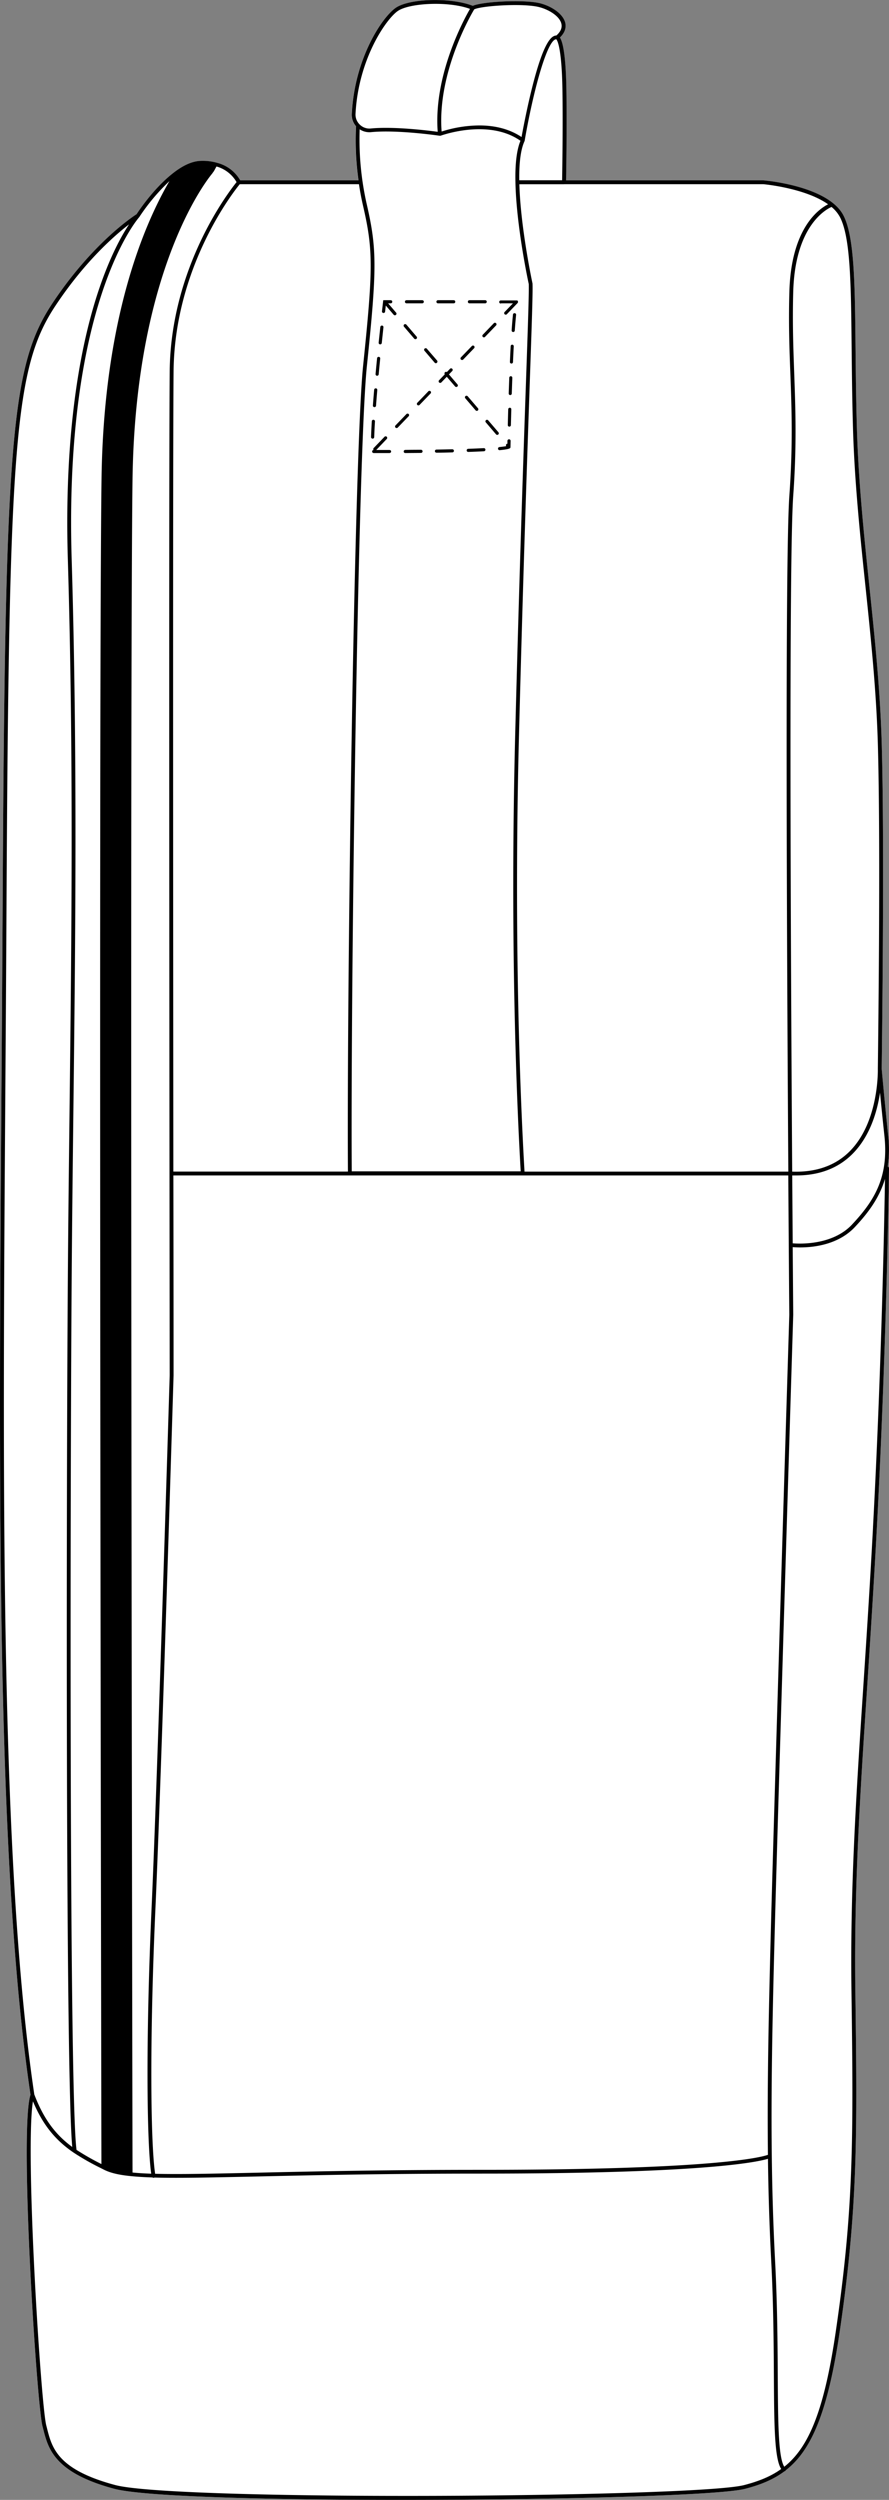
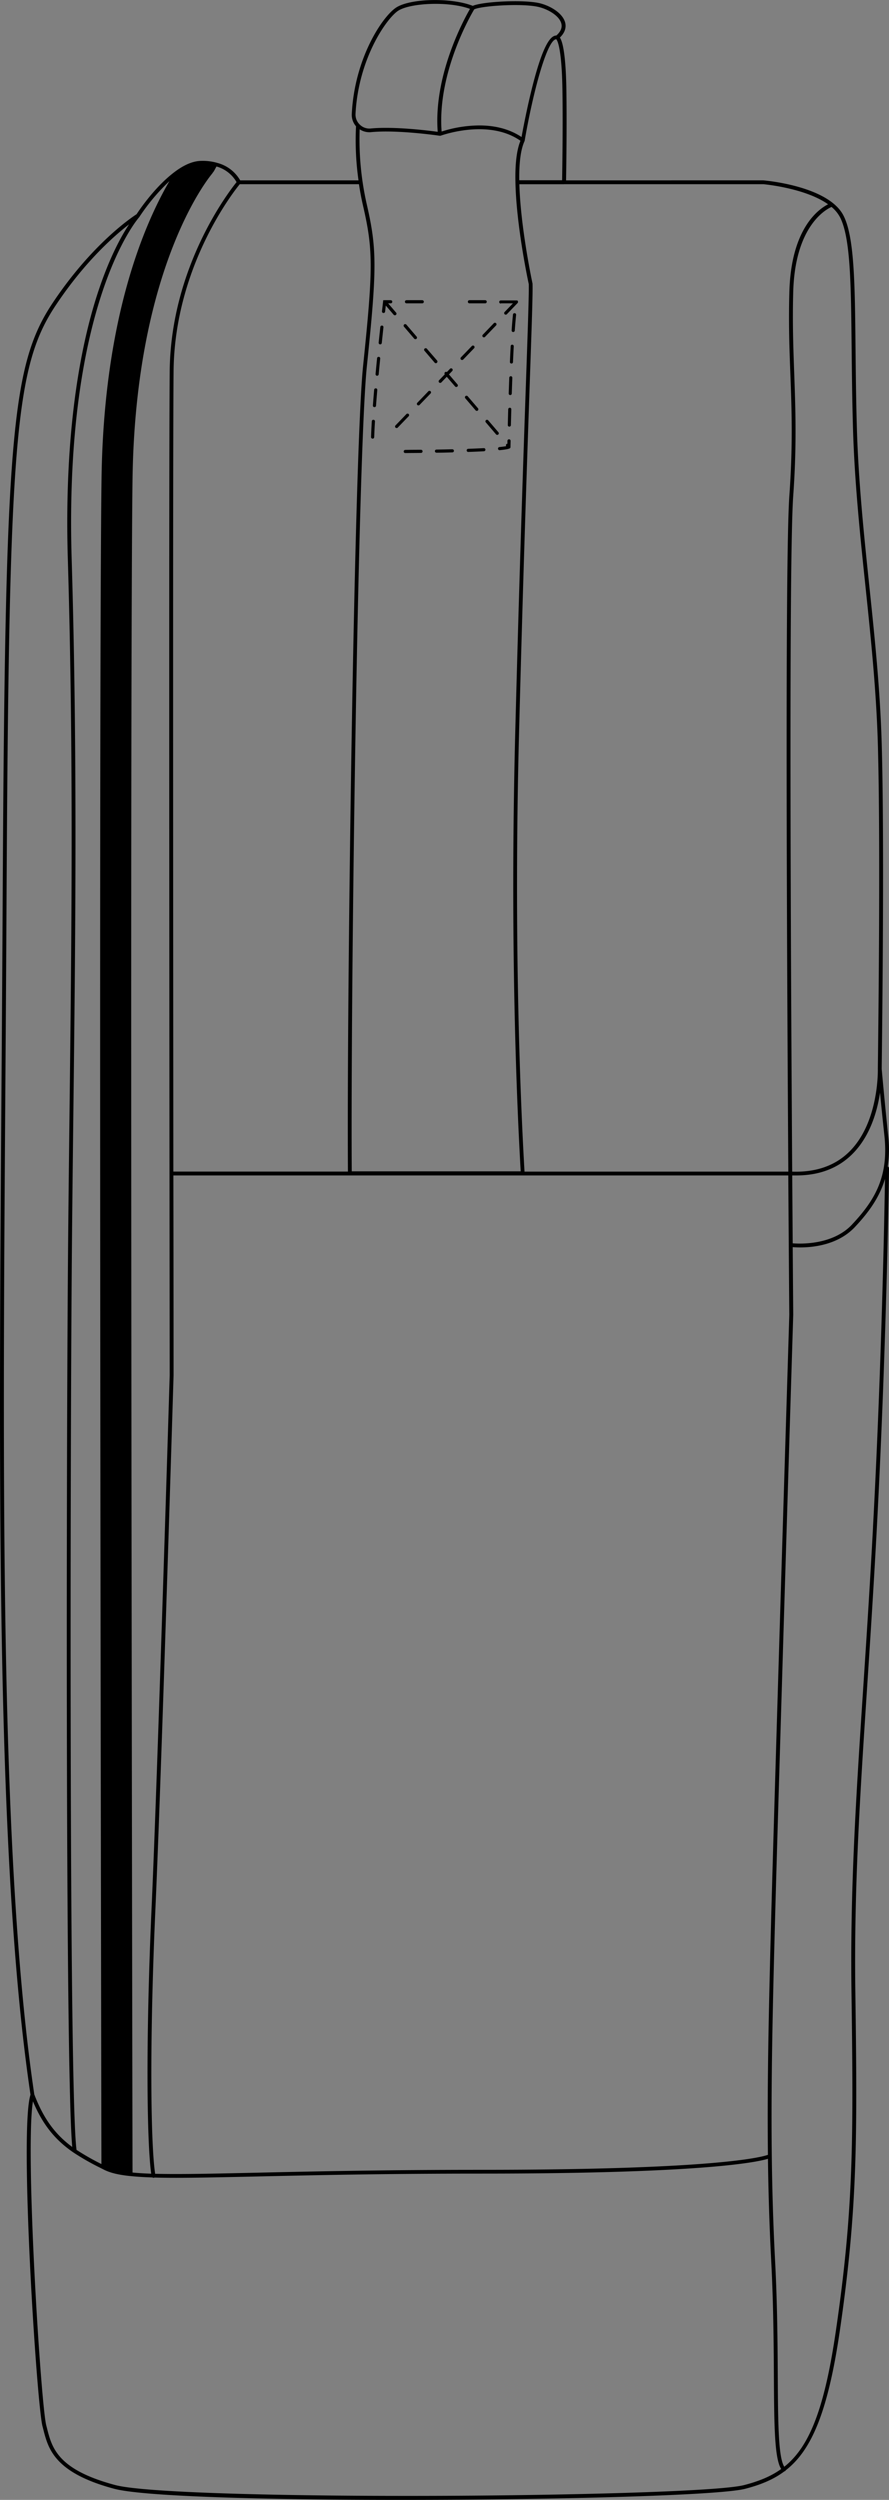
<svg xmlns="http://www.w3.org/2000/svg" viewBox="0 0 400.47 1125.59">
  <rect x="0" y="0" width="400.47" height="1125.59" fill="#808080" stroke="none" />
  <defs>
    <style>.cls-1{fill:#fff;}</style>
  </defs>
  <g id="Layer_2" data-name="Layer 2">
    <g id="Layer_1-2" data-name="Layer 1">
-       <path class="cls-1" d="M400.47,526.06c0,.75-.94,76.48-5.48,161.74-1.42,26.72-2.95,50-4.43,72.58-3.17,48.3-5.91,90-5.26,136.61.91,66.09,1,97.62-7,152.53-5.33,36.61-12.78,53.73-24.37,62.76a.7.7,0,0,1-.15.23.85.85,0,0,1-.44.23c-5,3.78-10.87,6.09-17.63,7.85-11.39,3-85.29,5-155.26,5-59.25,0-115.69-1.45-129-5-27-7.19-29.73-18-31.94-26.7-.13-.48-.24-1-.37-1.41-2.6-9.89-10.56-133.54-5.41-149.31C-1.77,838.94-.58,668.84.68,488.76c.18-26.27.37-53.42.51-80.27,1.06-210.93,3.79-244,22.51-272,17.84-26.77,35.94-38.78,37.83-40,.91-1.39,7.5-11.27,15.7-17.94,4.81-3.93,9.26-6,13.22-6.07a23.54,23.54,0,0,1,7.71,1,16.72,16.72,0,0,1,10,7.77h53.3a127.84,127.84,0,0,1-1.12-24.34,7.9,7.9,0,0,1-1.91-5.62c1.29-25.2,13.88-43.89,20-47.86,6.45-4.17,24.94-4.53,34.51-.75,4.28-1.94,23.34-3,30.5-1.1,4.7,1.23,10.2,4.51,11.16,8.82.36,1.62.19,4-2.43,6.55,1.71,2.59,2.73,10.72,2.93,23.55.22,14.91,0,31.59-.14,40.75h88.92c1.26.1,29.29,2.63,36.07,15.84,4.93,9.59,5.14,30.57,5.43,59.62.11,10.79.23,23,.61,36.17.7,24.08,3.18,47.87,5.59,70.88s4.9,46.87,5.59,71c1.38,47.4,0,144.39,0,146.55.06.76,1.08,12.35,2.94,30.24a53.11,53.11,0,0,1-.22,13.73A.88.88,0,0,1,400.47,526.06Z" />
      <path d="M399.9,525.24a53.11,53.11,0,0,0,.22-13.73c-1.86-17.89-2.88-29.48-2.94-30.24,0-2.16,1.37-99.15,0-146.55-.69-24.15-3.18-48-5.59-71s-4.89-46.8-5.59-70.88c-.38-13.14-.5-25.38-.61-36.17-.29-29.05-.5-50-5.43-59.62-6.78-13.21-34.81-15.74-36.07-15.84H255c.15-9.16.36-25.84.14-40.75-.2-12.83-1.22-21-2.93-23.55,2.62-2.52,2.79-4.93,2.43-6.55-1-4.31-6.46-7.59-11.16-8.82-7.16-1.88-26.22-.84-30.5,1.1-9.57-3.78-28.06-3.42-34.51.75-6.13,4-18.72,22.66-20,47.86a7.9,7.9,0,0,0,1.91,5.62,127.84,127.84,0,0,0,1.12,24.34h-53.3a16.72,16.72,0,0,0-10-7.77,23.54,23.54,0,0,0-7.71-1c-4,.1-8.41,2.14-13.22,6.07C69,85.18,62.44,95.06,61.53,96.45c-1.89,1.21-20,13.22-37.83,40C5,164.51,2.25,197.56,1.19,408.49c-.14,26.85-.33,54-.51,80.27C-.58,668.84-1.77,838.94,13.74,943.17c-5.15,15.77,2.81,139.42,5.41,149.31.13.46.24.93.37,1.41,2.21,8.69,5,19.51,31.94,26.7,13.3,3.55,69.74,5,129,5,70,0,143.87-2,155.26-5,6.76-1.76,12.58-4.07,17.63-7.85a.85.85,0,0,0,.44-.23.7.7,0,0,0,.15-.23c11.59-9,19-26.15,24.37-62.76,8-54.91,7.91-86.44,7-152.53-.65-46.6,2.09-88.31,5.26-136.61,1.48-22.55,3-45.86,4.43-72.58,4.54-85.26,5.47-161,5.48-161.74A.88.88,0,0,0,399.9,525.24ZM378.41,97.82c4.73,9.22,4.94,30,5.23,58.85.11,10.8.23,23,.61,36.2.7,24.15,3.19,48,5.6,71s4.89,46.81,5.59,70.89c1.38,47.66,0,145.54,0,146.57,0,.23.62,23.92-12.83,37.21-6.43,6.35-15.08,9.36-25.75,9-.65-98.1-1.53-276.4.47-304.33,1.63-22.87,1-39.19.45-55-.41-11.26-.84-22.91-.45-36.87.82-29.49,14.61-37,17.25-38.16A15.51,15.51,0,0,1,378.41,97.82ZM254.06,82.93H343.8c.23,0,18.93,1.71,29.23,9.06-4.3,2.17-16.65,10.86-17.44,39.32-.39,14,0,25.7.45,37,.58,15.73,1.18,32-.45,54.78-2,28-1.12,206.33-.47,304.44H236.28c-1.62-28-5-101.57-2.44-198.57,1.83-70.41,3.61-121.92,4.78-156,.92-26.61,1.43-41.27,1.27-45.13a.71.71,0,0,0,0-.15c-.06-.26-5.4-25.12-5.93-44.72h20.11Zm91.87,887.3c-3,1.06-23.84,6.75-129.27,6.75-43.39,0-76.59.74-100.83,1.29-20.3.45-35.09.78-45.94.49-2-13.16-2.6-58.81.14-119.7,2.76-61.51,8.1-238,8.16-239.81,0-1.21,0-37.9-.09-90h277c.24,36.77.45,61.85.46,62.74-.06,2.11-6.56,212-8.16,271.44C346.31,904.62,345.55,938,345.93,970.23ZM232.19,82s0,0,0,0,0,0,0,0c.37,19.37,5.63,44.29,6,45.86.14,3.92-.39,19.4-1.28,44.93-1.17,34.09-2.95,85.61-4.78,156-2.53,97,.81,170.55,2.43,198.61H158.45c-.52-82,2.77-323.71,6.82-362.54,4.56-43.9,4.56-52.73,0-72.64a131.89,131.89,0,0,1-3.25-34,7.92,7.92,0,0,0,5.15,1.28c11.79-1.17,30.66,1.59,30.85,1.62,0,0,0,0,.05,0h.16l.14,0h.08c.22-.08,21.55-7.88,36,2.27C232.78,67.47,232,73.71,232.19,82Zm21.17-41.57c.22,14.91,0,31.59-.14,40.73H233.91c-.1-8.1.7-14,2.39-17.63a.47.47,0,0,0,.06-.15l0-.1c3.92-22.71,10.27-45.8,14.25-45.59C251.05,18.2,253.07,21.52,253.36,40.46ZM213.61,4.23c3.06-1.62,22.21-2.91,29.39-1,4.34,1.14,9.14,4.08,9.9,7.52.4,1.79-.37,3.55-2.28,5.24h0c-2.28,0-5.8,3.08-10.9,23.39-2.35,9.33-4.15,18.87-4.78,22.32-6-4-12.86-5.22-19.06-5.22a56.93,56.93,0,0,0-16.94,2.74C196.92,32.8,212.18,6.62,213.61,4.23ZM160.15,51.32c1.3-25.08,14.1-43.17,19.23-46.49C184.77,1.34,202,.44,211.72,4c-2.88,5-16.47,30-14.54,55.35-4.19-.57-19.84-2.51-30.2-1.49a6.15,6.15,0,0,1-5-1.85l-.08-.08A6.21,6.21,0,0,1,160.15,51.32Zm1.55,31.61c.47,3.12,1.08,6.41,1.86,9.79,4.57,19.88,4.56,28,0,72.07-4,38.88-7.35,280.64-6.83,362.72H78.09c-.1-121.82-.23-325.63.1-360.29.43-47.06,27-80.87,29.82-84.29Zm-66-5a7,7,0,0,0,.94-1.36L97.49,75l.16,0A15.16,15.16,0,0,1,106.57,82c-3.45,4.26-29.69,38.24-30.13,85.25-.46,49.76,0,448,0,452C76.39,621,71.05,797.48,68.29,859c-2.72,60.46-2.12,106-.17,119.72-3.19-.11-5.94-.28-8.33-.52H59.7c-.22-112.3-1.21-671.73,0-762.51C61.07,118.35,95.37,78.35,95.72,78ZM62.81,97.67l0-.06.06-.07a91.24,91.24,0,0,1,13.46-16C65,100.94,46.72,143.16,45.74,215.46c-1.25,89.89-.29,638.3-.05,758.92A110.86,110.86,0,0,1,34.48,968c-3.26-23.75-2.9-289-2.2-391.39.17-24.72.46-49.09.76-74.89.93-79.24,1.89-161.18-.76-250.19C28.84,135.93,62.47,98,62.81,97.67ZM2.42,488.77c.18-26.26.37-53.42.51-80.28C4,198,6.69,165.09,25.15,137.4c13.12-19.69,26.32-31.26,33-36.39-3.27,4.92-8.44,14.13-13.48,29-7.44,21.91-15.93,60.79-14.12,121.59,2.65,89,1.69,170.88.76,250.11-.3,25.8-.59,50.18-.76,74.9-.69,100.48-1,357.91,2,390.08-7.84-5.76-13-12.94-17.1-23.65C0,838.94,1.16,668.85,2.42,488.77Zm332.85,630.14c-11.13,2.91-78.47,4.65-139.24,4.87-57.29.21-129.42-1-144.12-4.87-26-6.93-28.5-16.77-30.71-25.45l-.36-1.42c-2.38-9-9.67-123.35-6-145.91,4.35,10.38,9.93,17.39,18.34,23.11a109.41,109.41,0,0,0,12.1,6.89l1.45.74c2.94,1.51,7,2.48,12.88,3,2.59.25,5.57.43,9.08.54a.84.84,0,0,0,.46.15h.15a.9.9,0,0,0,.27-.11c2.93.08,6.14.12,9.67.12,9.64,0,21.63-.27,36.62-.6,24.23-.55,57.42-1.29,100.79-1.29,100,0,124.27-5.14,129.29-6.67.2,15.36.66,30.5,1.48,46.16,1,19.21,1.11,37.12,1.19,51.51.14,22.13.23,37.22,3.29,42C347.15,1115.11,341.66,1117.24,335.27,1118.91Zm58-431.21c-1.42,26.72-2.95,50-4.43,72.57-3.18,48.33-5.92,90.07-5.27,136.74.9,66,1,97.48-7,152.25-5.22,35.94-12.18,52.61-23.27,61.41-2.71-4.24-2.81-19.82-2.94-41-.08-14.41-.19-32.34-1.2-51.59-2.55-49.08-1.65-93.1,0-154.65,1.61-59.43,8.1-269.32,8.17-271.47,0-.6-.1-12-.24-30.44.72.07,1.89.14,3.39.14,6,0,17.09-1.19,24.58-9.13,6.27-6.66,11.13-13.38,13.6-21.73C398.38,548.79,397.14,614.76,393.26,687.7Zm-9.47-136.32c-8.87,9.42-23.77,8.68-26.71,8.43-.06-8.8-.14-19.11-.21-30.56.63,0,1.25,0,1.86,0,10.28,0,18.71-3.2,25.11-9.52,8.16-8.07,11.35-19.48,12.58-27.78.48,5.06,1.14,11.75,2,19.69C400.28,529.82,394.2,540.32,383.79,551.38Z" />
      <path d="M168.63,183.33h.05a.71.71,0,0,0,.71-.65c.17-2.31.36-4.68.57-7.07a.72.72,0,0,0-.65-.77.71.71,0,0,0-.76.65c-.21,2.39-.4,4.77-.57,7.08A.71.71,0,0,0,168.63,183.33Z" />
      <path d="M169.82,169.19h.07a.71.71,0,0,0,.7-.64c.22-2.39.45-4.76.68-7.06a.71.71,0,1,0-1.41-.14c-.23,2.31-.46,4.67-.68,7.06A.72.72,0,0,0,169.82,169.19Z" />
-       <path d="M175.48,202.61h-6l4.78-5a.71.71,0,0,0-1-1l-4.91,5.11a.68.68,0,0,0-.07.87.7.7,0,0,0,.12,1.4h7.08a.72.72,0,0,0,.71-.72A.7.7,0,0,0,175.48,202.61Z" />
      <path d="M171.21,155.06h.07a.7.7,0,0,0,.7-.63c.27-2.53.52-4.91.75-7.06a.69.69,0,0,0-.62-.78.7.7,0,0,0-.78.63c-.24,2.15-.49,4.53-.76,7.06A.72.72,0,0,0,171.21,155.06Z" />
      <path d="M167.86,197.51a.71.71,0,0,0,.71-.69c.07-2.06.18-4.44.34-7.07a.71.71,0,0,0-.67-.75.71.71,0,0,0-.75.66c-.16,2.65-.27,5-.34,7.12a.71.71,0,0,0,.69.73Z" />
      <path d="M183.12,136.58h7.09a.71.71,0,1,0,0-1.42h-7.09a.71.71,0,0,0,0,1.42Z" />
      <path d="M211.47,136.58h7.09a.71.71,0,0,0,0-1.42h-7.09a.71.71,0,0,0,0,1.42Z" />
      <path d="M225.64,136.58h5.43l-3.76,3.91a.71.71,0,0,0,.51,1.2.74.74,0,0,0,.51-.22l4.91-5.11a.56.56,0,0,0,0-.08l.1-.14a1.08,1.08,0,0,0,0-.19.19.19,0,0,0,0-.08h0a.54.54,0,0,0-.05-.22.13.13,0,0,0,0-.06l0,0a.81.81,0,0,0-.12-.18h0l-.08-.05a.55.55,0,0,0-.14-.09.72.72,0,0,0-.19,0l-.08,0h-7.09a.71.71,0,0,0,0,1.42Z" />
-       <path d="M197.3,136.58h7.08a.71.71,0,0,0,0-1.42H197.3a.71.71,0,0,0,0,1.42Z" />
      <path d="M189.64,202.51h0q-3.34,0-7.07.06a.72.72,0,0,0-.71.72.7.7,0,0,0,.71.7h0l7.09-.06a.71.71,0,0,0,.7-.72A.72.72,0,0,0,189.64,202.51Z" />
      <path d="M231.86,141a.71.71,0,0,0-.78.63c-.2,1.94-.41,4.33-.6,7.11a.71.71,0,0,0,.66.76h.05a.7.7,0,0,0,.7-.66c.2-2.76.4-5.13.6-7.06A.71.71,0,0,0,231.86,141Z" />
      <path d="M229.67,183.58a.73.73,0,0,0-.73.68c-.08,2.58-.14,5-.19,7.11a.71.71,0,0,0,.69.73h0a.71.71,0,0,0,.7-.69c.06-2.14.12-4.53.19-7.1A.69.69,0,0,0,229.67,183.58Z" />
      <path d="M203.78,202.28c-2.17.05-4.52.1-7.07.14a.71.71,0,1,0,0,1.41h0c2.56,0,4.91-.08,7.08-.14a.7.7,0,0,0,.69-.72A.73.73,0,0,0,203.78,202.28Z" />
      <path d="M229.31,197.79a.74.74,0,0,0-.73.7l0,1.3a.67.67,0,0,0-.42.16.7.7,0,0,0-.12.93c-.57.11-1.51.25-3.1.41a.71.71,0,0,0,.07,1.41h.07c4.7-.47,4.91-.86,4.88-1.46l.06-2.72A.71.71,0,0,0,229.31,197.79Z" />
      <path d="M230.79,155.19a.7.7,0,0,0-.74.67c-.13,2.3-.24,4.68-.35,7.1a.71.71,0,0,0,.68.74h0a.71.71,0,0,0,.71-.67c.1-2.42.22-4.8.34-7.09A.71.71,0,0,0,230.79,155.19Z" />
      <path d="M230.14,169.38a.71.71,0,0,0-.73.68c-.09,2.4-.18,4.78-.25,7.1a.7.7,0,0,0,.68.73h0a.7.7,0,0,0,.7-.68c.08-2.32.16-4.7.25-7.09A.71.71,0,0,0,230.14,169.38Z" />
      <path d="M217.9,201.78c-2,.1-4.31.2-7.05.3a.71.71,0,0,0,0,1.41h0c2.75-.09,5.09-.19,7.08-.3a.71.71,0,1,0-.08-1.41Z" />
      <path d="M217.5,151.7a.67.67,0,0,0,.49.2.68.68,0,0,0,.51-.22l4.91-5.1a.71.71,0,1,0-1-1l-4.91,5.11A.71.71,0,0,0,217.5,151.7Z" />
      <path d="M184.09,186.43a.71.71,0,0,0-1,0l-4.92,5.11a.71.71,0,0,0,0,1,.73.73,0,0,0,.49.2.74.74,0,0,0,.52-.22l4.91-5.11A.71.71,0,0,0,184.09,186.43Z" />
      <path d="M192.91,176.24l-4.91,5.1a.71.71,0,0,0,0,1,.67.67,0,0,0,.49.2.68.68,0,0,0,.51-.22l4.91-5.1a.71.71,0,1,0-1-1Z" />
      <path d="M213.57,155.79a.71.71,0,0,0-1,0l-4.92,5.1a.7.7,0,0,0,.51,1.2.69.69,0,0,0,.51-.21l4.92-5.11A.71.71,0,0,0,213.57,155.79Z" />
      <path d="M196.81,163.33a.71.71,0,0,0,.08-1L192.28,157a.71.71,0,0,0-1.08.92l4.61,5.39a.71.71,0,0,0,.54.24A.67.67,0,0,0,196.81,163.33Z" />
      <path d="M178.46,140.8l-3.61-4.22H176a.71.71,0,0,0,0-1.42h-3.36l-.07.63s-.19,1.61-.5,4.36a.71.71,0,0,0,.62.79h.08a.72.72,0,0,0,.71-.63c.12-1.12.23-2,.31-2.74l3.55,4.15a.71.71,0,0,0,.54.24.67.67,0,0,0,.46-.17A.7.7,0,0,0,178.46,140.8Z" />
      <path d="M214.78,185a.69.69,0,0,0,.46-.17.71.71,0,0,0,.08-1l-4.61-5.38a.71.71,0,1,0-1.08.92l4.61,5.38A.69.69,0,0,0,214.78,185Z" />
      <path d="M186.6,152.49a.72.72,0,0,0,1,.07.71.71,0,0,0,.07-1l-4.6-5.38a.71.71,0,0,0-1-.08.7.7,0,0,0-.08,1Z" />
      <path d="M224.53,194.64l-4.61-5.38a.7.7,0,0,0-1-.08.71.71,0,0,0-.07,1l4.6,5.38a.69.69,0,0,0,.54.25.67.67,0,0,0,.46-.17A.71.71,0,0,0,224.53,194.64Z" />
      <path d="M202.24,168.59l1.52-1.59a.71.71,0,0,0-1-1l-1.47,1.53a.69.69,0,0,0-.92,1l-2.52,2.62a.71.71,0,1,0,1,1l2.4-2.5L205,174a.69.69,0,0,0,.54.25.66.66,0,0,0,.46-.17.7.7,0,0,0,.08-1Z" />
    </g>
  </g>
</svg>